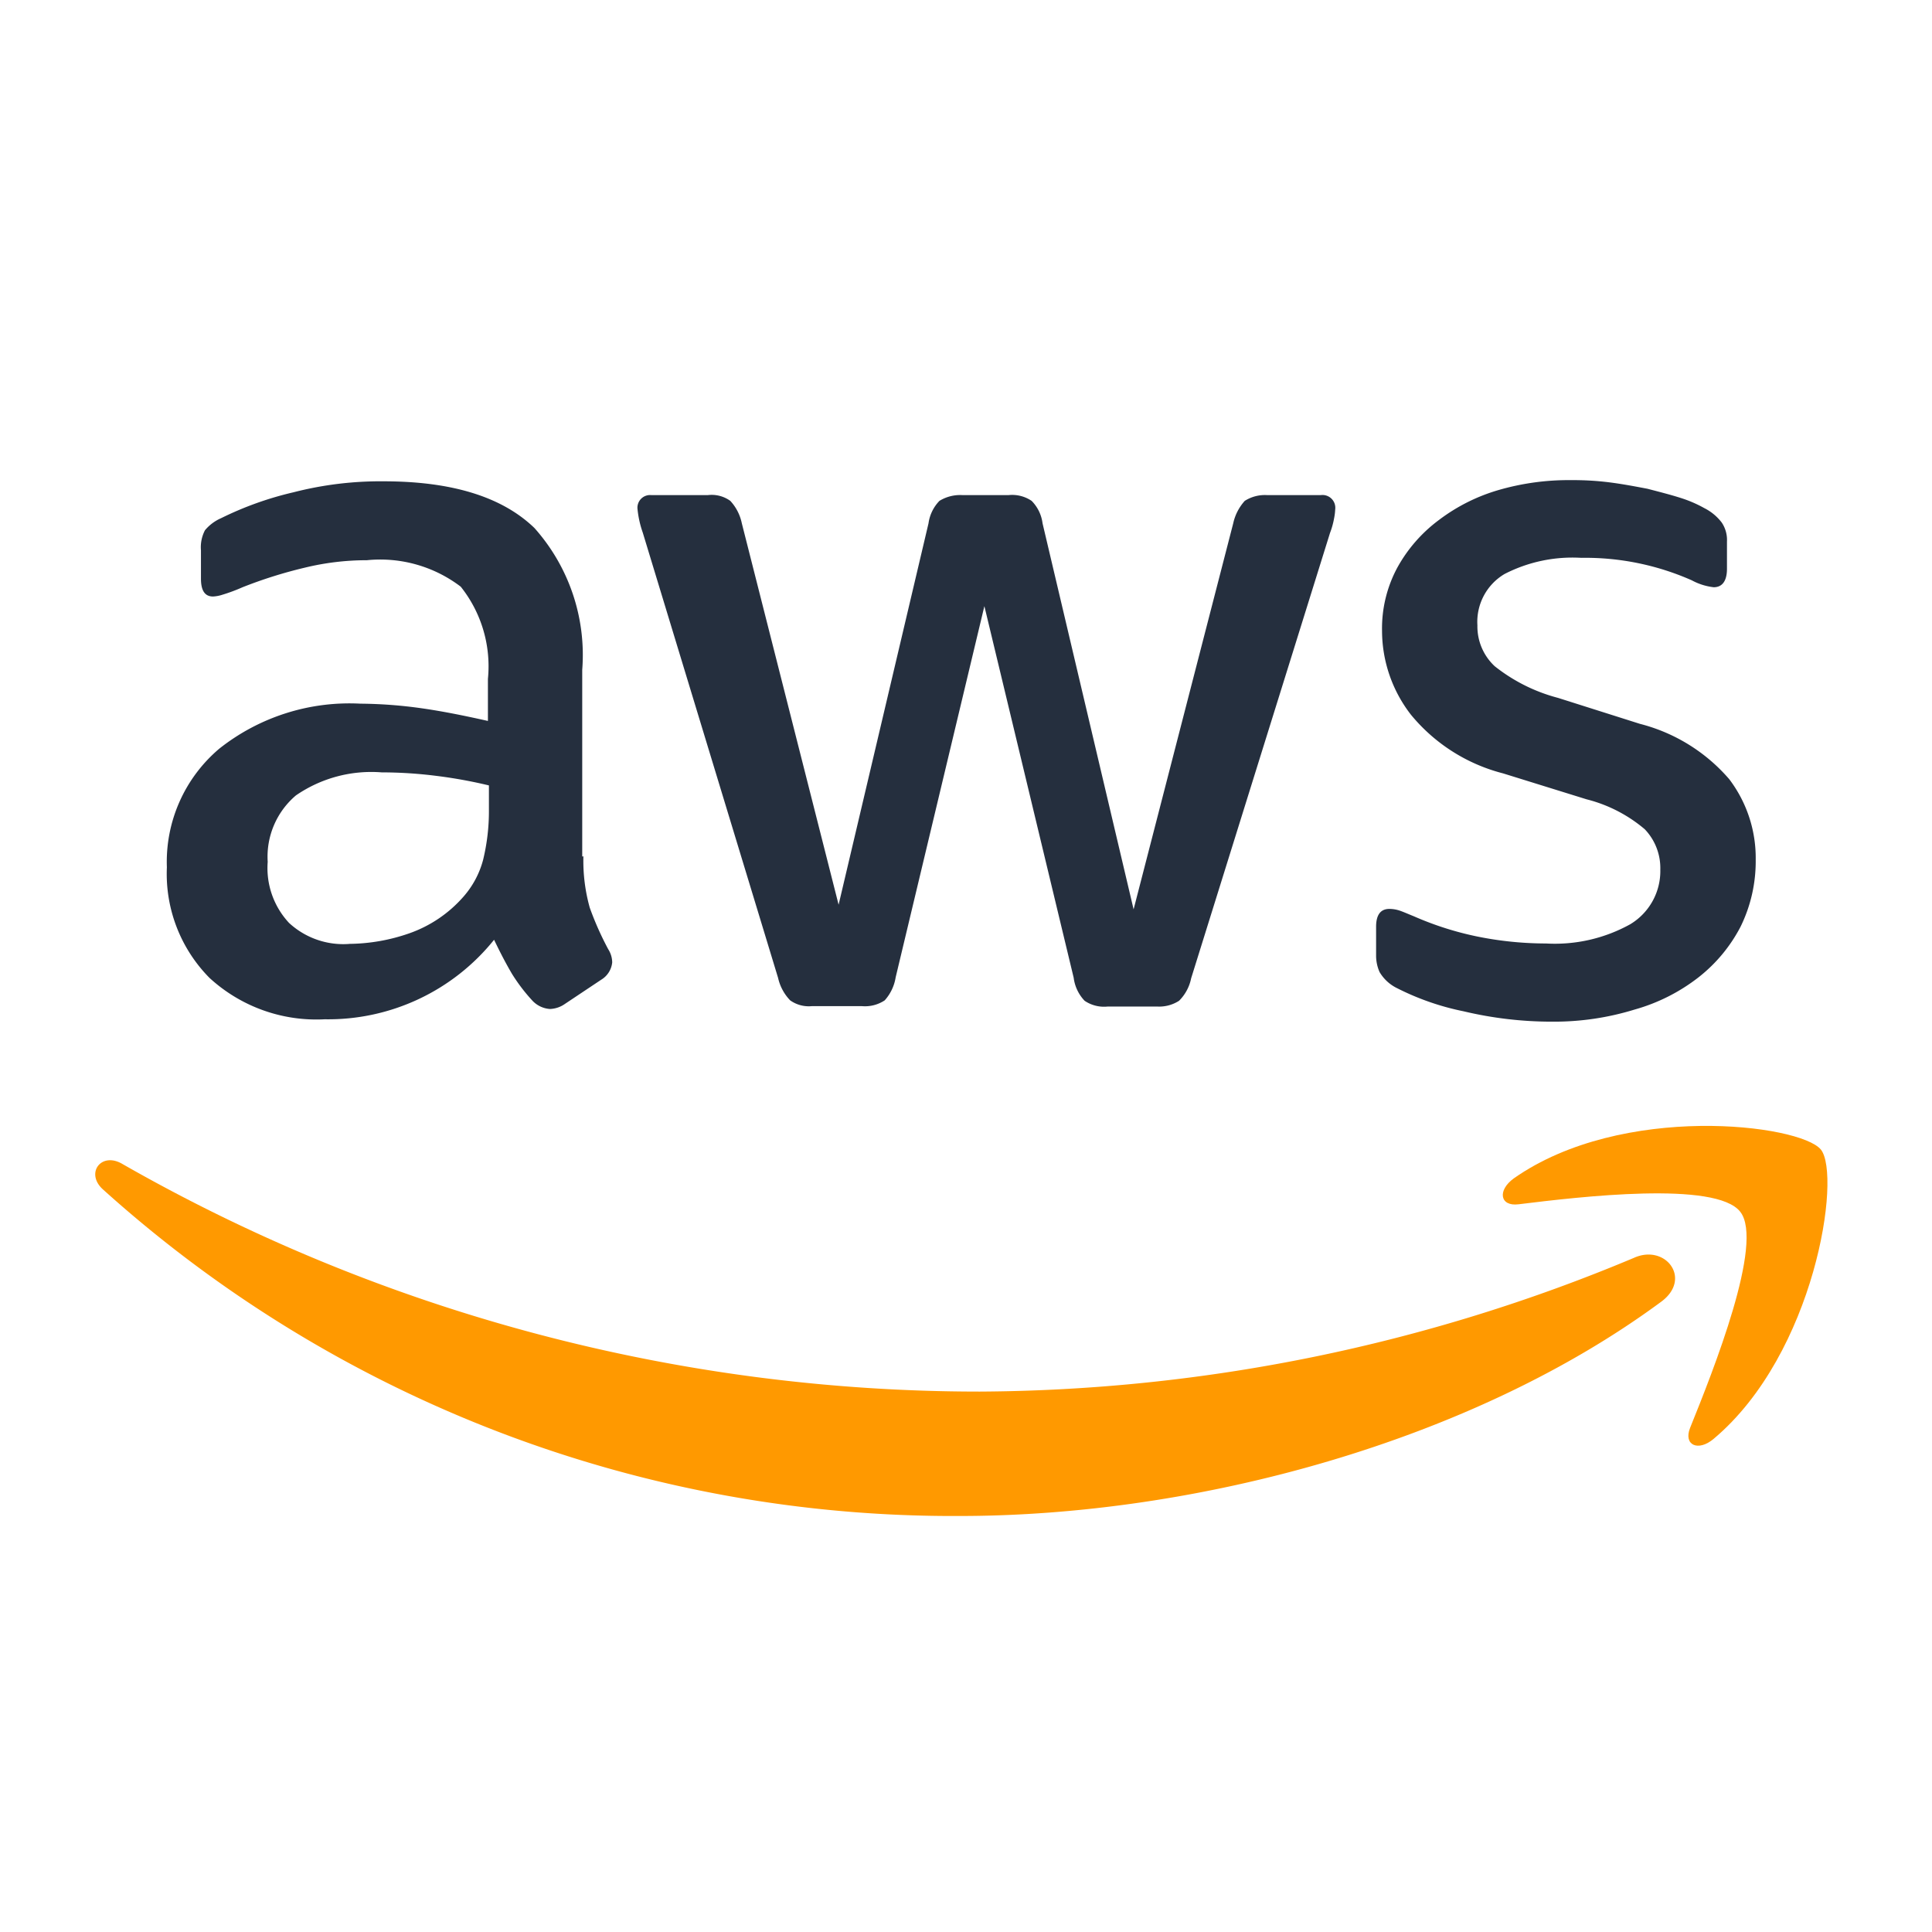
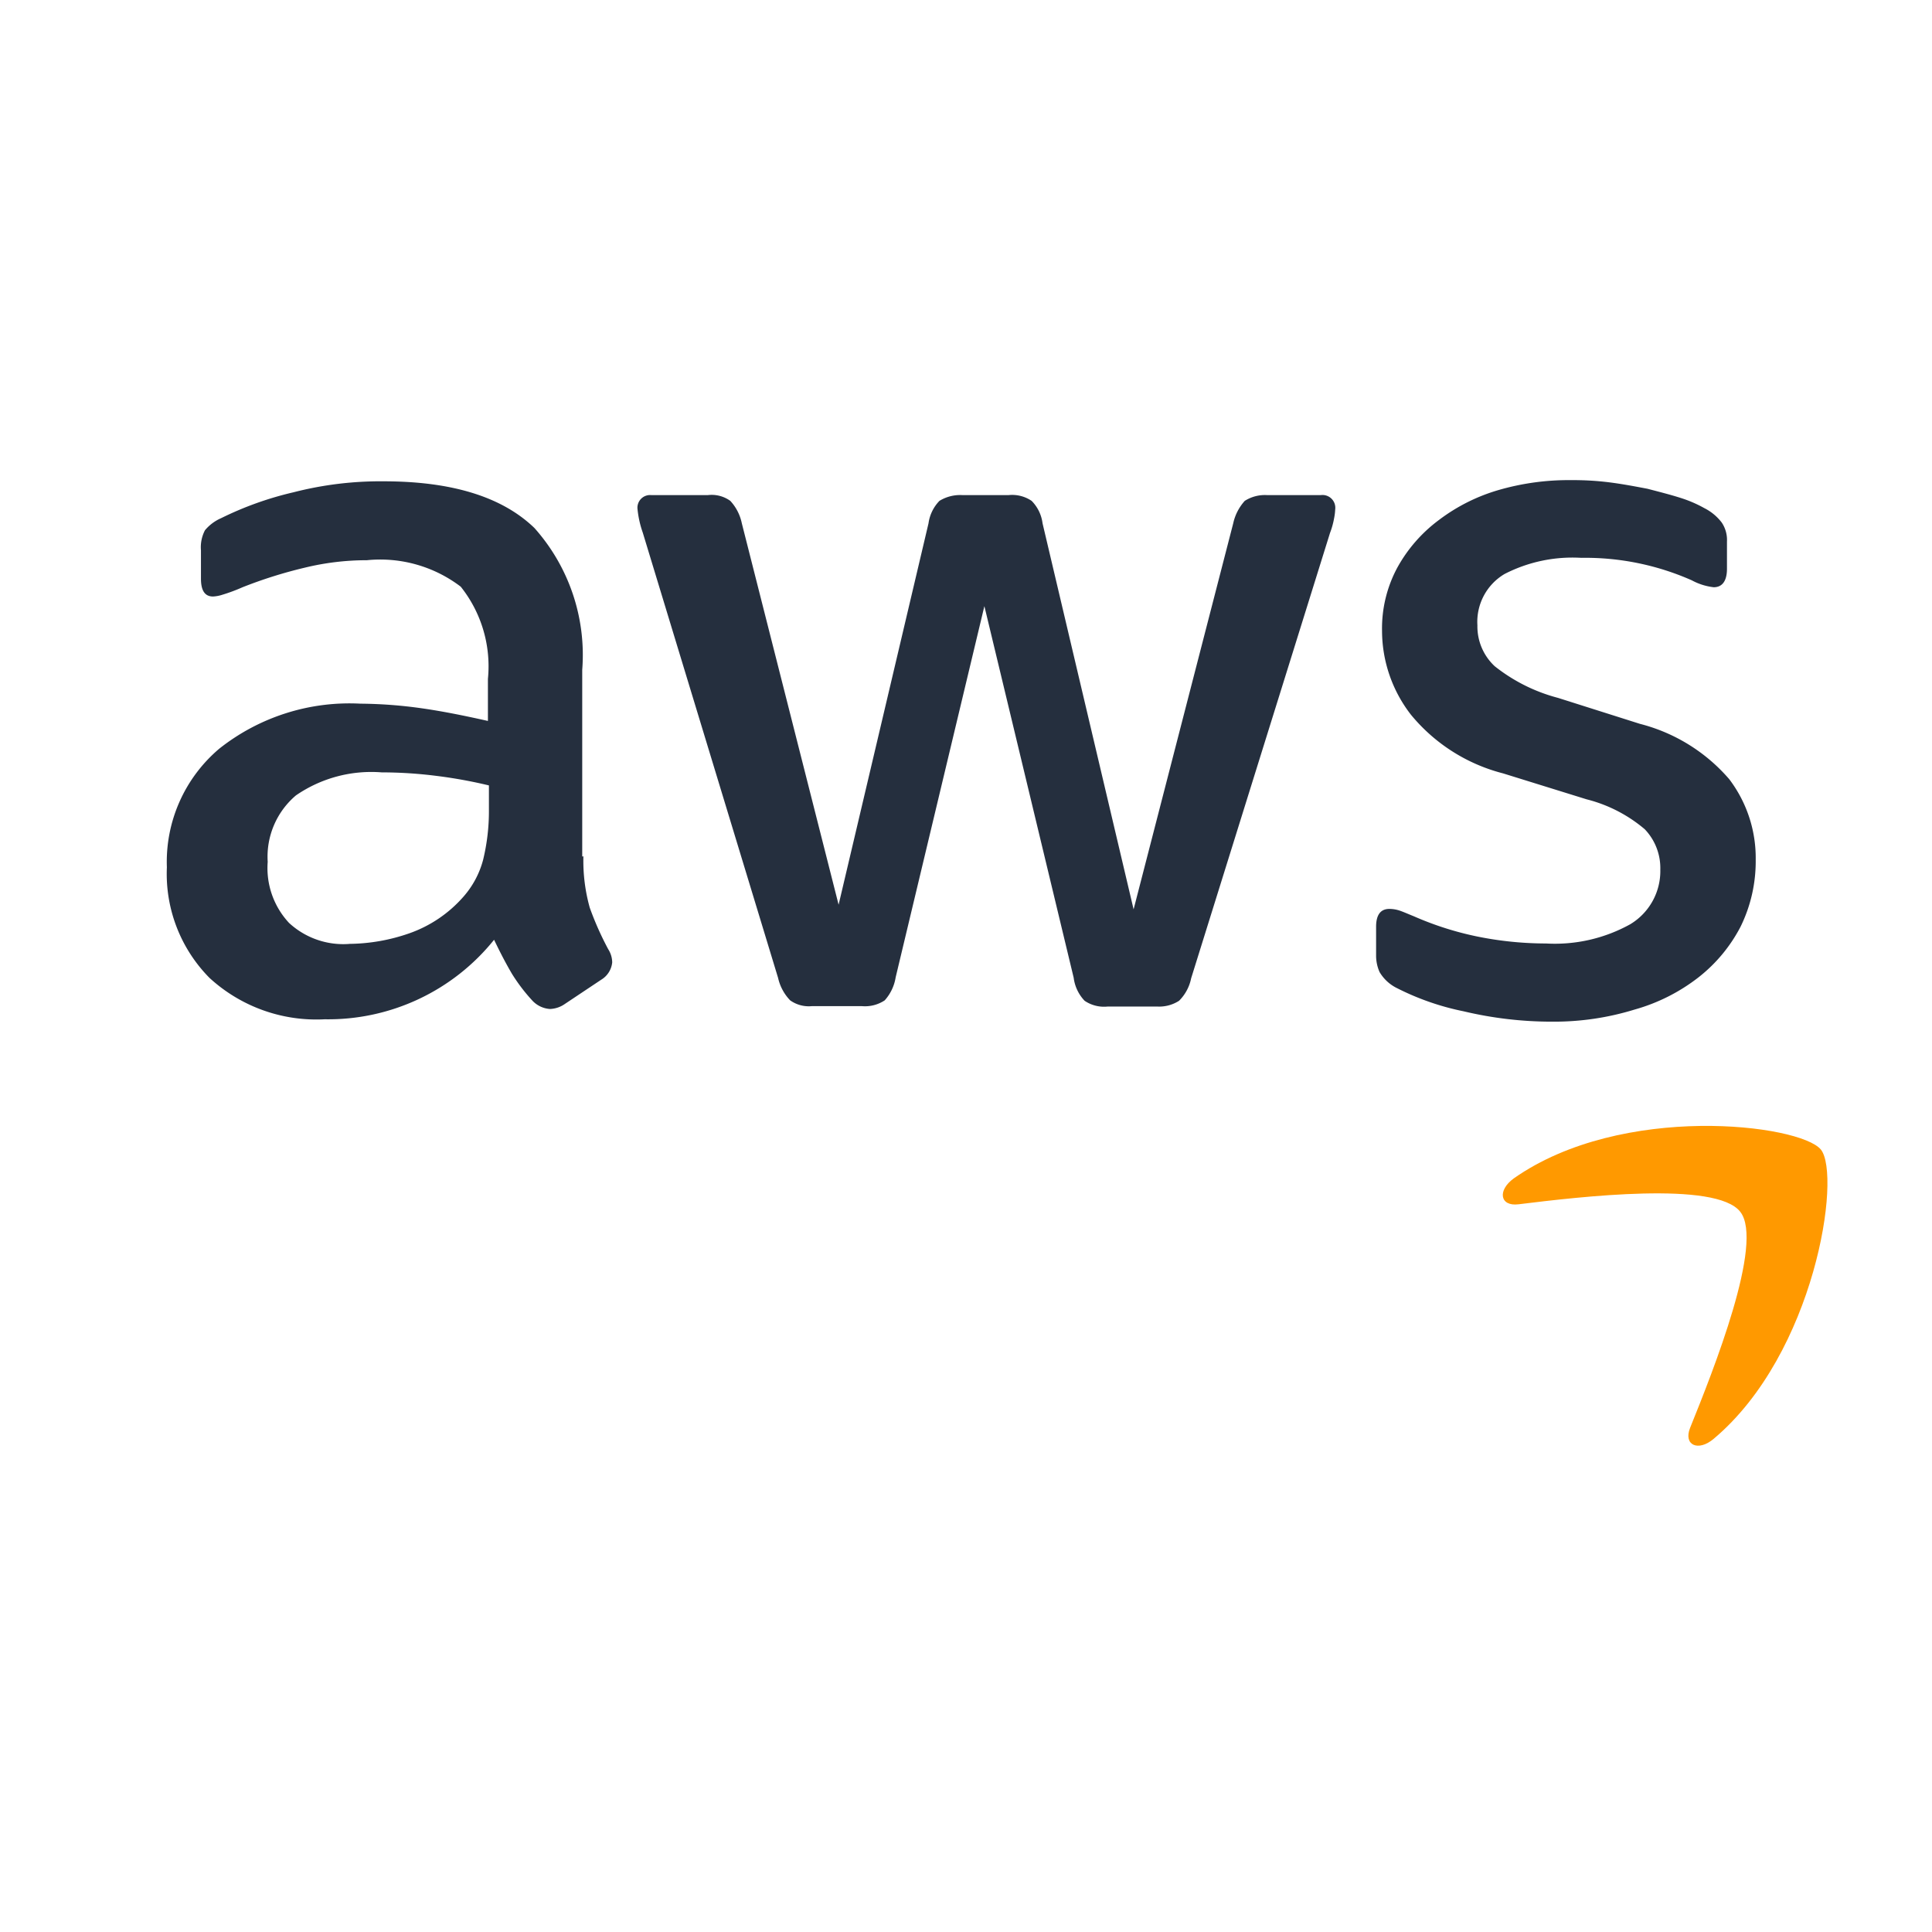
<svg xmlns="http://www.w3.org/2000/svg" viewBox="0 0 64 64">
  <defs>
    <style>.cls-1{fill:#252f3e;}.cls-2{fill:#f90;fill-rule:evenodd;}</style>
  </defs>
  <title>Artboard 104 copy 9</title>
  <g id="text">
    <path class="cls-1" d="M19.326,28.367a5.753,5.753,0,0,0,.21,1.7,10.2,10.2,0,0,0,.611,1.375.83.83,0,0,1,.133.439.756.756,0,0,1-.362.572l-1.2.8a.917.917,0,0,1-.5.171.878.878,0,0,1-.573-.267,5.881,5.881,0,0,1-.687-.9c-.19-.324-.381-.687-.591-1.126a7.051,7.051,0,0,1-5.611,2.634A5.23,5.23,0,0,1,6.94,32.394,4.9,4.9,0,0,1,5.528,28.73,4.911,4.911,0,0,1,7.265,24.8,6.944,6.944,0,0,1,11.94,23.31a15.174,15.174,0,0,1,2.023.152c.706.1,1.432.248,2.2.42V22.489a4.23,4.23,0,0,0-.9-3.054,4.4,4.4,0,0,0-3.111-.877,8.669,8.669,0,0,0-2.061.248,14.993,14.993,0,0,0-2.061.649,5.678,5.678,0,0,1-.668.248,1.178,1.178,0,0,1-.305.057c-.268,0-.4-.191-.4-.592v-.935a1.214,1.214,0,0,1,.133-.668,1.45,1.45,0,0,1,.535-.4,11.012,11.012,0,0,1,2.4-.858,11.54,11.54,0,0,1,2.978-.363c2.271,0,3.931.515,5,1.546a6.317,6.317,0,0,1,1.584,4.7v6.183Zm-7.748,2.9a6.186,6.186,0,0,0,1.965-.344A4.255,4.255,0,0,0,15.356,29.7a3.014,3.014,0,0,0,.649-1.222,6.822,6.822,0,0,0,.191-1.66v-.8A15.735,15.735,0,0,0,14.44,25.7a14.431,14.431,0,0,0-1.794-.114,4.4,4.4,0,0,0-2.843.763,2.66,2.66,0,0,0-.935,2.2,2.664,2.664,0,0,0,.706,2.023A2.647,2.647,0,0,0,11.578,31.268ZM26.9,33.329a1.064,1.064,0,0,1-.725-.191,1.565,1.565,0,0,1-.4-.744L21.292,17.642a3.322,3.322,0,0,1-.172-.764.419.419,0,0,1,.458-.477h1.87a1.053,1.053,0,0,1,.744.191,1.553,1.553,0,0,1,.382.744L27.78,29.97l2.978-12.634a1.33,1.33,0,0,1,.362-.744,1.309,1.309,0,0,1,.763-.191H33.41a1.148,1.148,0,0,1,.764.191,1.287,1.287,0,0,1,.362.744l3.016,12.787,3.3-12.787a1.631,1.631,0,0,1,.382-.744,1.242,1.242,0,0,1,.744-.191h1.775a.424.424,0,0,1,.477.477,1.892,1.892,0,0,1-.038.3,2.654,2.654,0,0,1-.134.478l-4.6,14.752a1.452,1.452,0,0,1-.4.744,1.216,1.216,0,0,1-.725.191H36.693a1.148,1.148,0,0,1-.764-.191,1.354,1.354,0,0,1-.362-.763l-2.958-12.31L29.67,32.375a1.49,1.49,0,0,1-.363.763,1.181,1.181,0,0,1-.763.191Zm24.524.515a12.63,12.63,0,0,1-2.939-.343,8.653,8.653,0,0,1-2.2-.764A1.366,1.366,0,0,1,45.7,32.2a1.338,1.338,0,0,1-.115-.534V30.7c0-.4.153-.591.439-.591a1.088,1.088,0,0,1,.344.057c.114.038.286.114.477.191a10.424,10.424,0,0,0,2.1.668,11.511,11.511,0,0,0,2.271.229A5.145,5.145,0,0,0,54,30.619,2.056,2.056,0,0,0,55,28.806a1.862,1.862,0,0,0-.515-1.336,4.786,4.786,0,0,0-1.928-.992l-2.767-.859a5.824,5.824,0,0,1-3.054-1.947,4.546,4.546,0,0,1-.954-2.767,4.248,4.248,0,0,1,.515-2.118,4.918,4.918,0,0,1,1.374-1.565,6.066,6.066,0,0,1,1.985-.993,8.322,8.322,0,0,1,2.4-.324,9.6,9.6,0,0,1,1.278.076c.439.057.84.134,1.241.21.382.1.744.191,1.088.3a4.174,4.174,0,0,1,.8.344,1.66,1.66,0,0,1,.573.477,1.034,1.034,0,0,1,.172.63v.9c0,.4-.153.611-.439.611a2,2,0,0,1-.726-.229,8.715,8.715,0,0,0-3.664-.745,4.921,4.921,0,0,0-2.538.535,1.841,1.841,0,0,0-.9,1.7,1.8,1.8,0,0,0,.573,1.355,5.691,5.691,0,0,0,2.1,1.05l2.71.859a5.8,5.8,0,0,1,2.958,1.832,4.314,4.314,0,0,1,.878,2.671,4.912,4.912,0,0,1-.5,2.214,5.137,5.137,0,0,1-1.394,1.68,6.14,6.14,0,0,1-2.118,1.068A9.051,9.051,0,0,1,51.426,33.844Z" />
-     <path class="cls-2" d="M55.033,43.119c-6.279,4.638-15.4,7.1-23.245,7.1A42.054,42.054,0,0,1,3.409,39.4c-.591-.535-.057-1.26.649-.84a57.23,57.23,0,0,0,28.4,7.538,56.67,56.67,0,0,0,21.661-4.427C55.167,41.192,56.064,42.356,55.033,43.119Z" />
    <path class="cls-2" d="M57.648,40.142c-.8-1.03-5.306-.5-7.348-.248-.611.076-.706-.458-.153-.859,3.588-2.519,9.485-1.794,10.172-.954.687.859-.19,6.756-3.549,9.58-.516.439-1.012.21-.783-.362C56.751,45.409,58.449,41.154,57.648,40.142Z" />
  </g>
</svg>